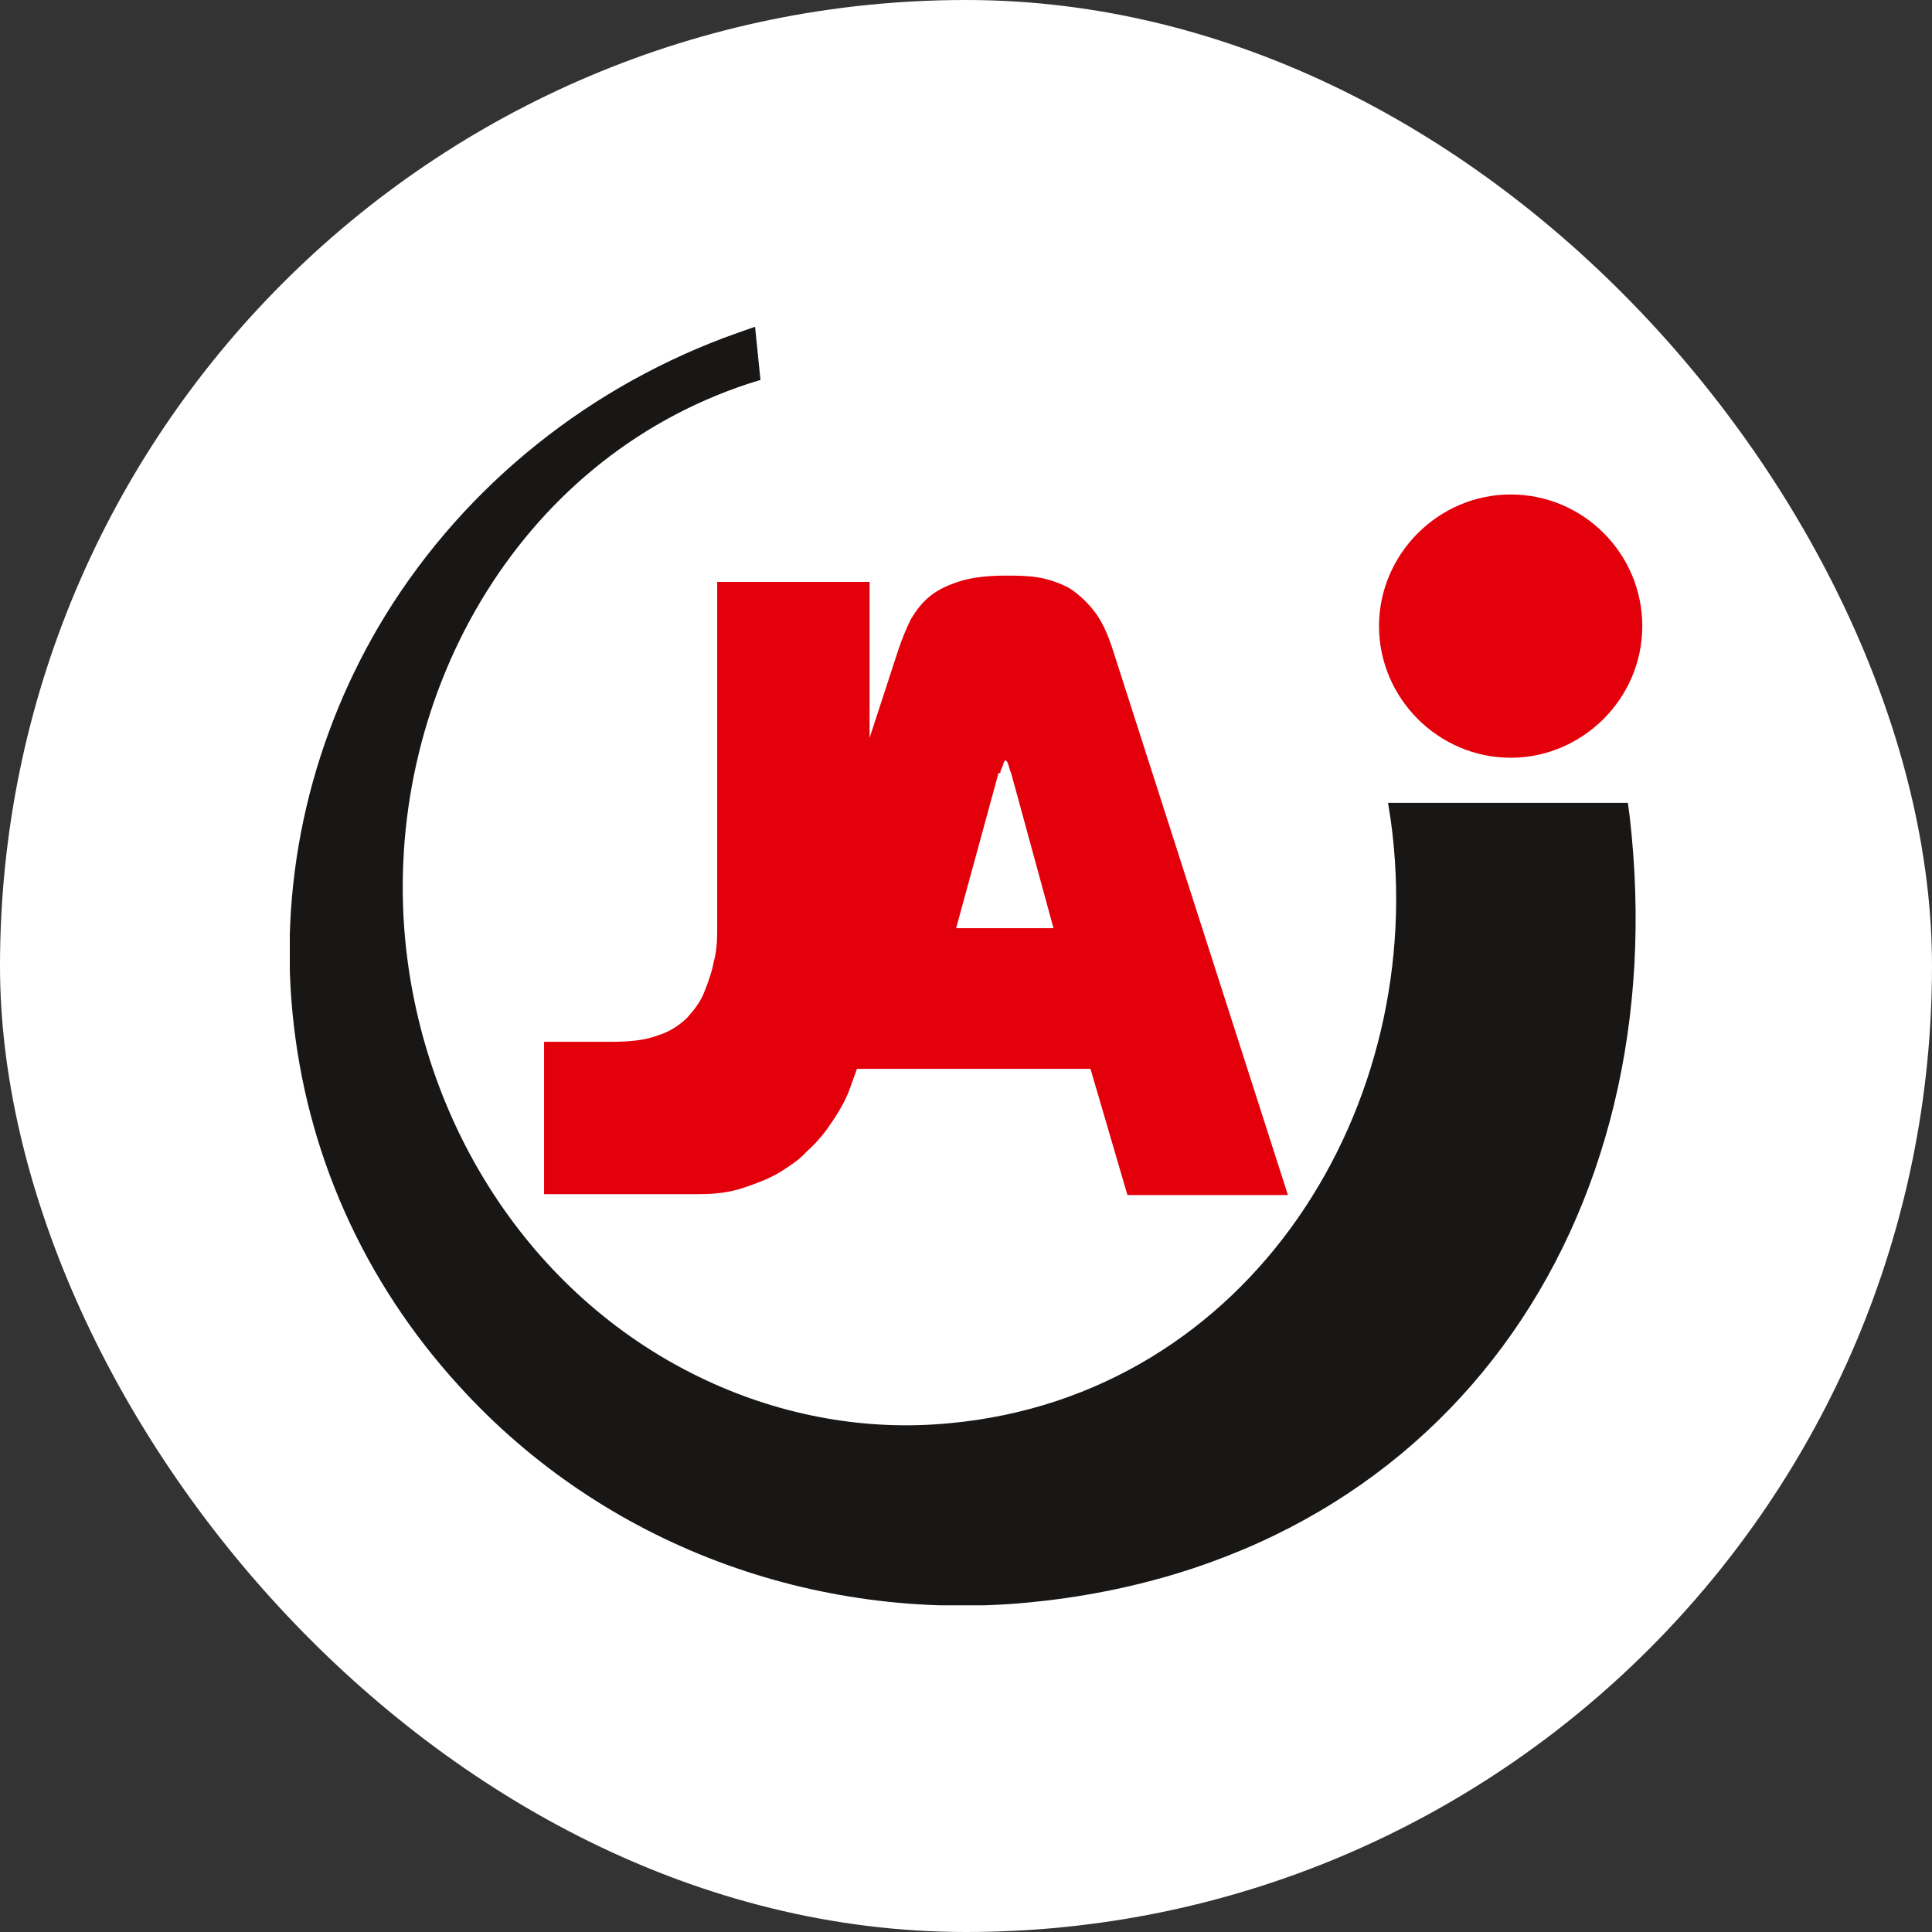
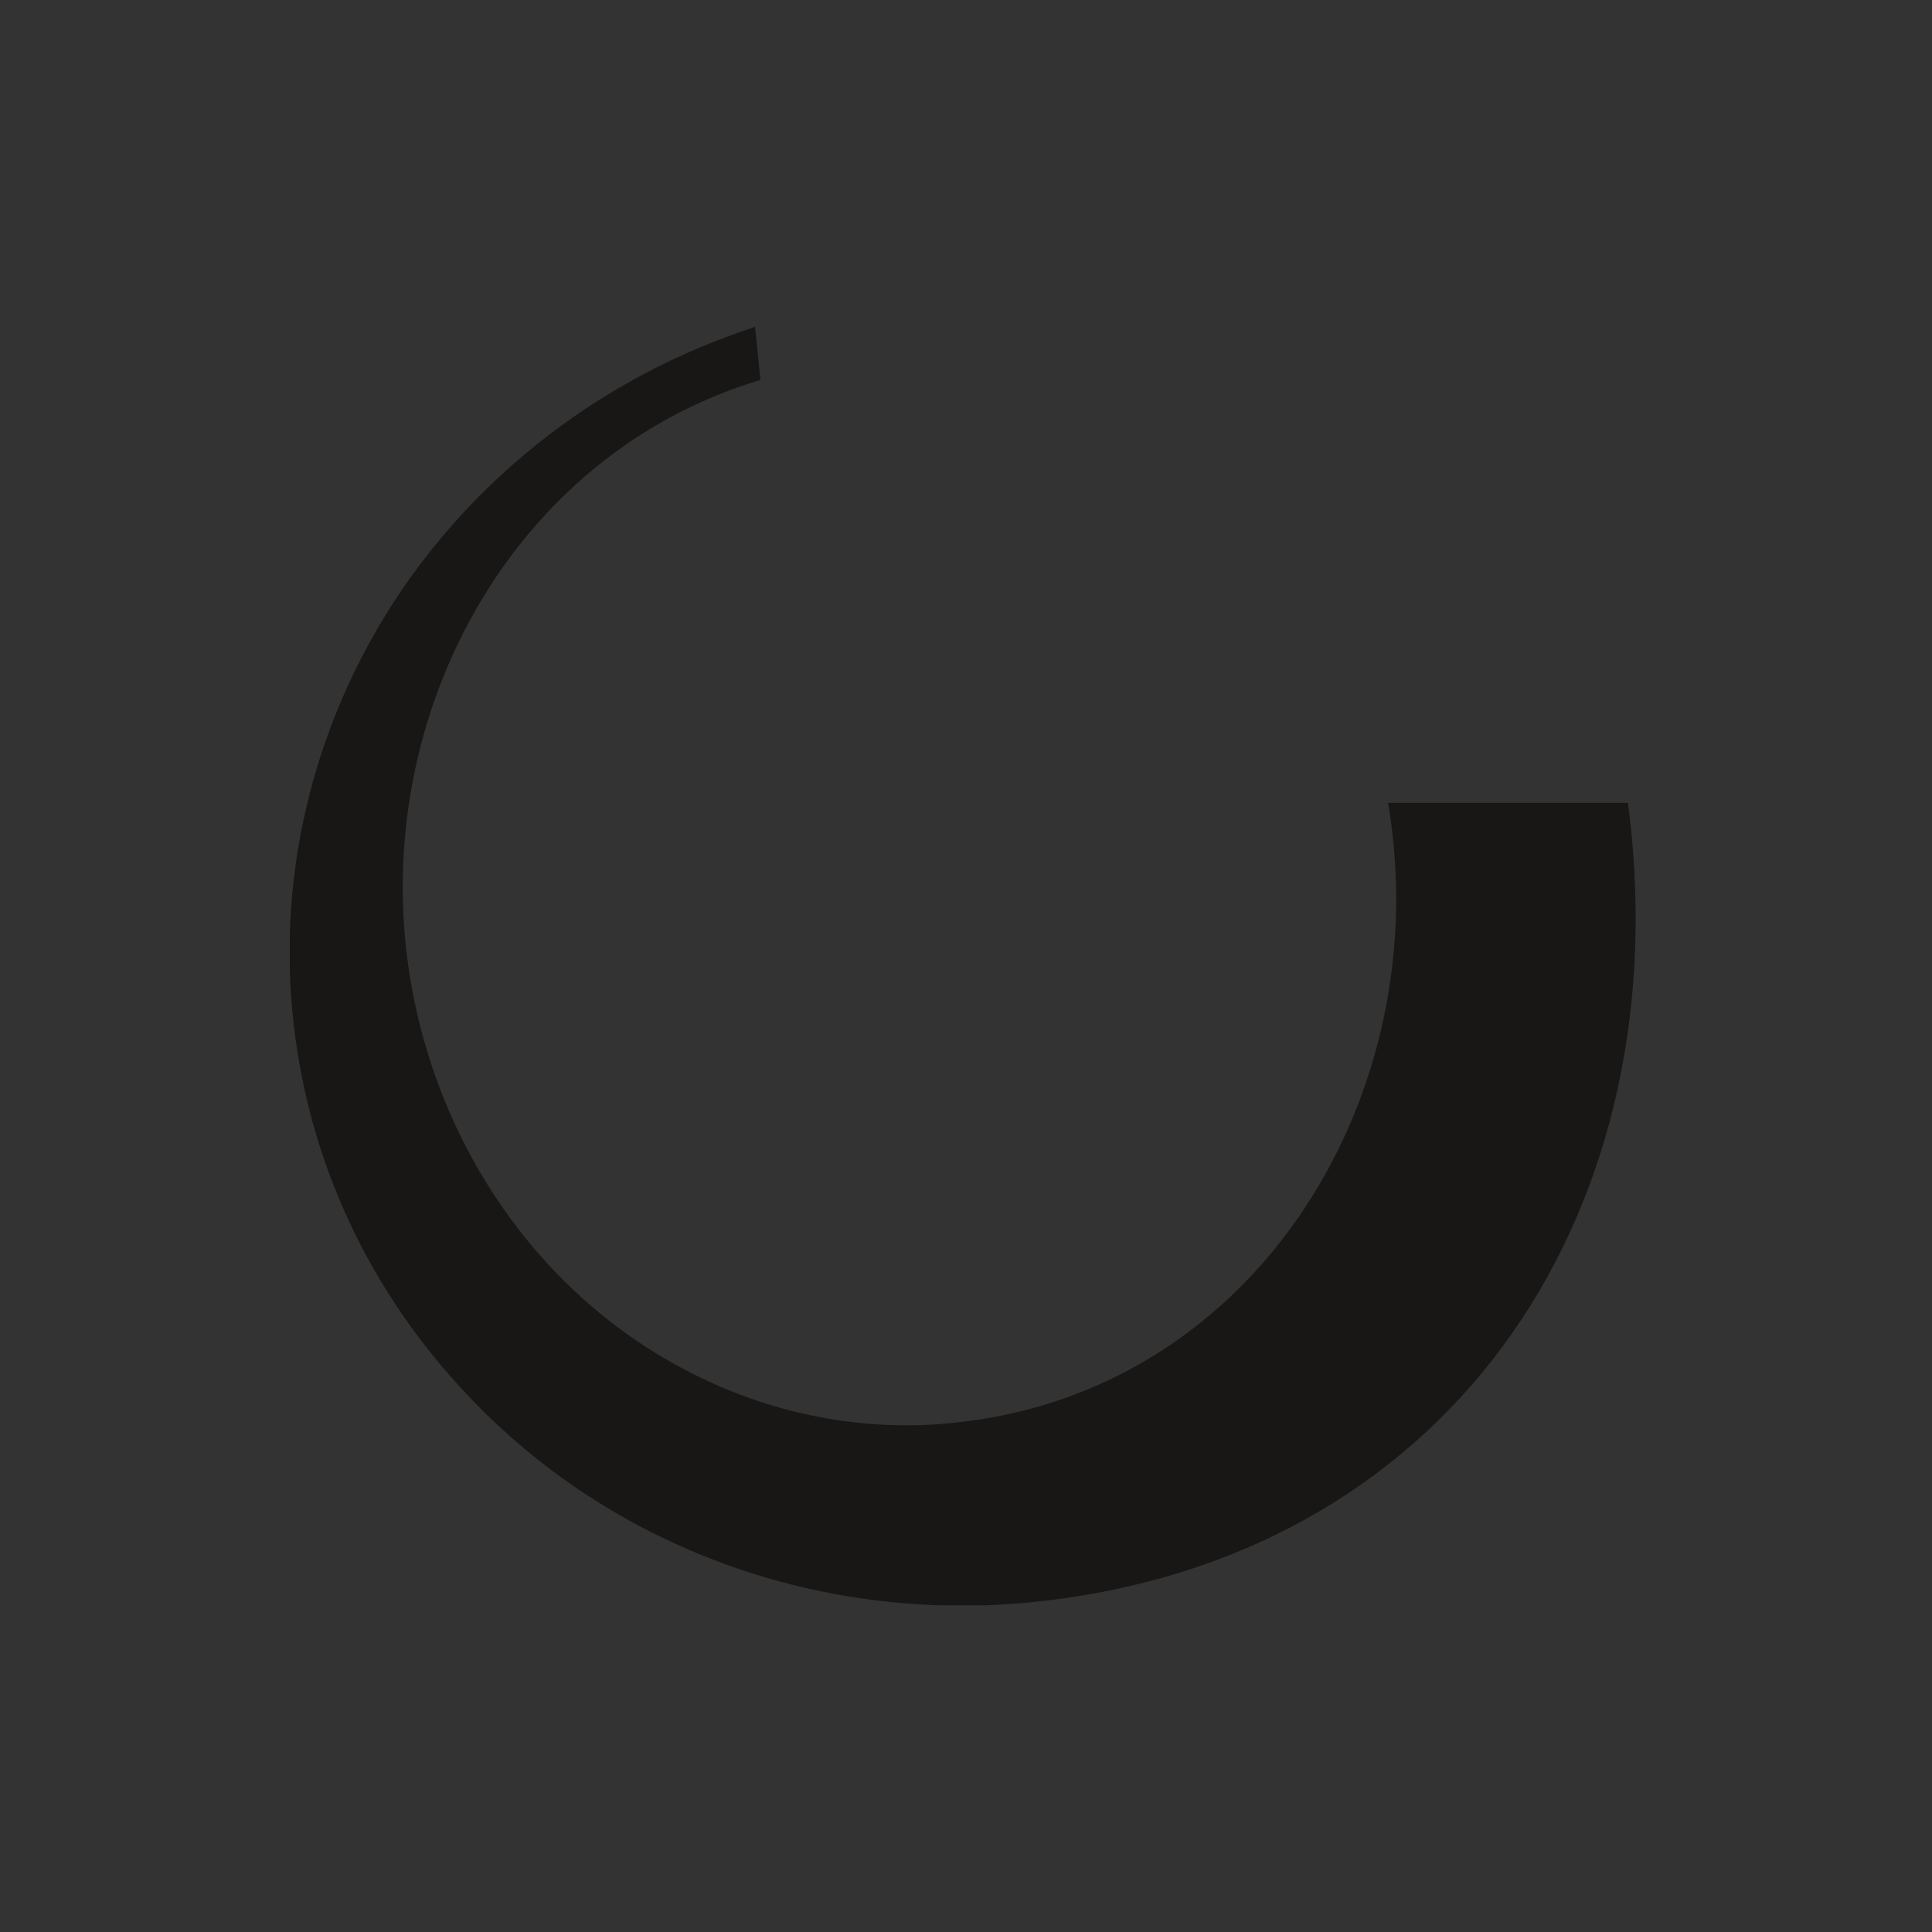
<svg xmlns="http://www.w3.org/2000/svg" version="1.1" width="1000" height="1000">
  <rect width="100%" height="100%" fill="#333333" stroke="none" />
  <g clip-path="url(#SvgjsClipPath1067)">
-     <rect width="1000" height="1000" fill="#ffffff" />
    <g transform="matrix(4.667,0,0,4.667,150,169.133)">
      <svg version="1.1" width="150" height="141.8">
        <svg id="Capa_1" version="1.1" viewBox="0 0 150 141.8">
          <defs>
            <style>
      .st0, .st1 {
        fill: #e3000b;
      }

      .st1 {
        fill-rule: evenodd;
      }

      .st2 {
        fill: #181716;
      }
    </style>
            <clipPath id="SvgjsClipPath1067">
              <rect width="1000" height="1000" x="0" y="0" rx="500" ry="500" />
            </clipPath>
          </defs>
          <path class="st2" d="M73.2,121.6c33.3-3.1,53.3-35.2,48.9-66.9l-.3-1.9h26.6l.2,1.5c5.2,44.9-20.5,82.8-66.8,87.2-23.6,2.2-47-6.4-63-24C8.2,105.9,1.8,91.6.3,76.1c-1.5-15.4,2.2-30.9,10.3-44.1C19.6,17.4,33.5,6.4,49.6.7l2-.7.6,5.9-1.3.4C25,14.8,10.3,41.5,12.8,68c2,20.9,14.3,40,33.5,48.9,8.4,3.9,17.7,5.6,26.9,4.7h0Z" />
-           <path class="st1" d="M135.4,18.6c8.1,0,14.6,6.6,14.6,14.6s-6.6,14.6-14.6,14.6-14.6-6.6-14.6-14.6,6.6-14.6,14.6-14.6h0Z" />
-           <path class="st0" d="M78.8,49.5c0-.3.2-.6.3-.9.1-.4.2-.5.3-.5s.2.2.3.5c.1.4.2.7.3.9l4.7,17.2h-10.8l4.7-17.2h0ZM28.3,96.2h17.1c1.8,0,3.4-.2,4.9-.7,1.5-.5,2.8-1,4-1.7,1.1-.7,2.2-1.4,3-2.3.9-.8,1.6-1.6,2.2-2.4,1-1.4,1.9-2.8,2.5-4.3.3-.8.6-1.7.9-2.5,8.6,0,17.3,0,25.9,0l4.1,14h17.8l-19.4-60.4c-.6-1.9-1.3-3.4-2.2-4.5-.9-1.1-1.8-1.9-2.8-2.5-1-.5-2.1-.9-3.3-1.1-1.2-.2-2.4-.2-3.6-.2-2,0-3.7.2-5,.6-1.3.4-2.4.9-3.3,1.6-.9.7-1.6,1.6-2.2,2.6-.5,1-1,2.2-1.4,3.4l-3.2,9.8v-17.3h-16.9v35.5c0,1,0,2.1,0,3.3,0,1.2-.1,2.3-.4,3.4-.2,1.1-.6,2.2-1,3.2-.4,1.1-1.1,2-1.9,2.9-.9.9-2,1.6-3.3,2-1.3.5-3,.7-5,.7h-7.6v16.9h0Z" />
        </svg>
      </svg>
    </g>
  </g>
</svg>